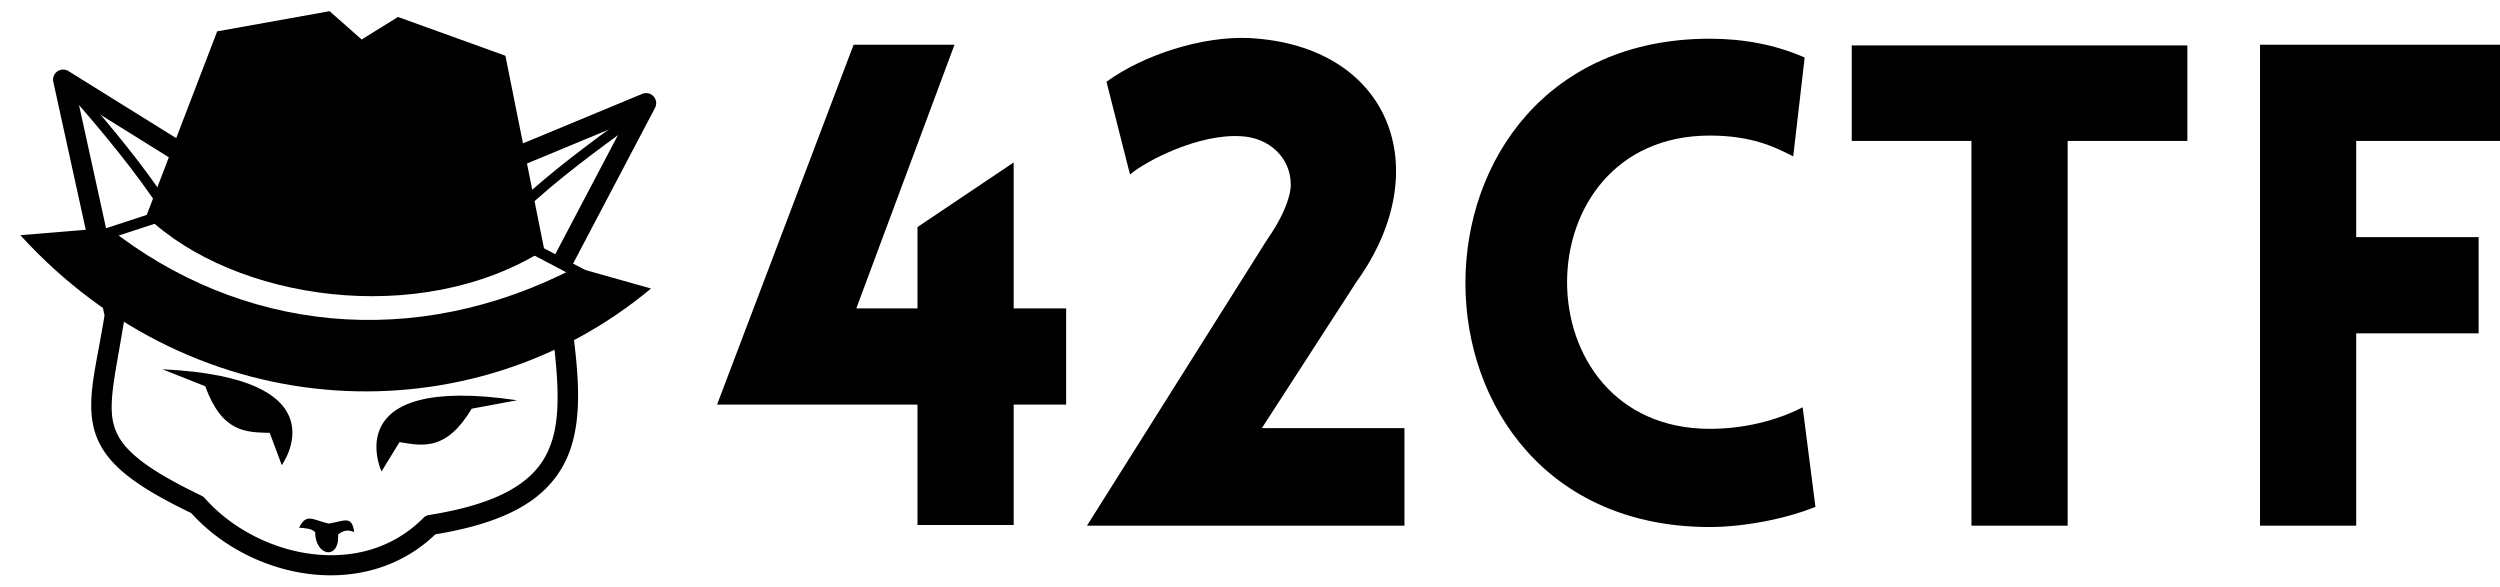
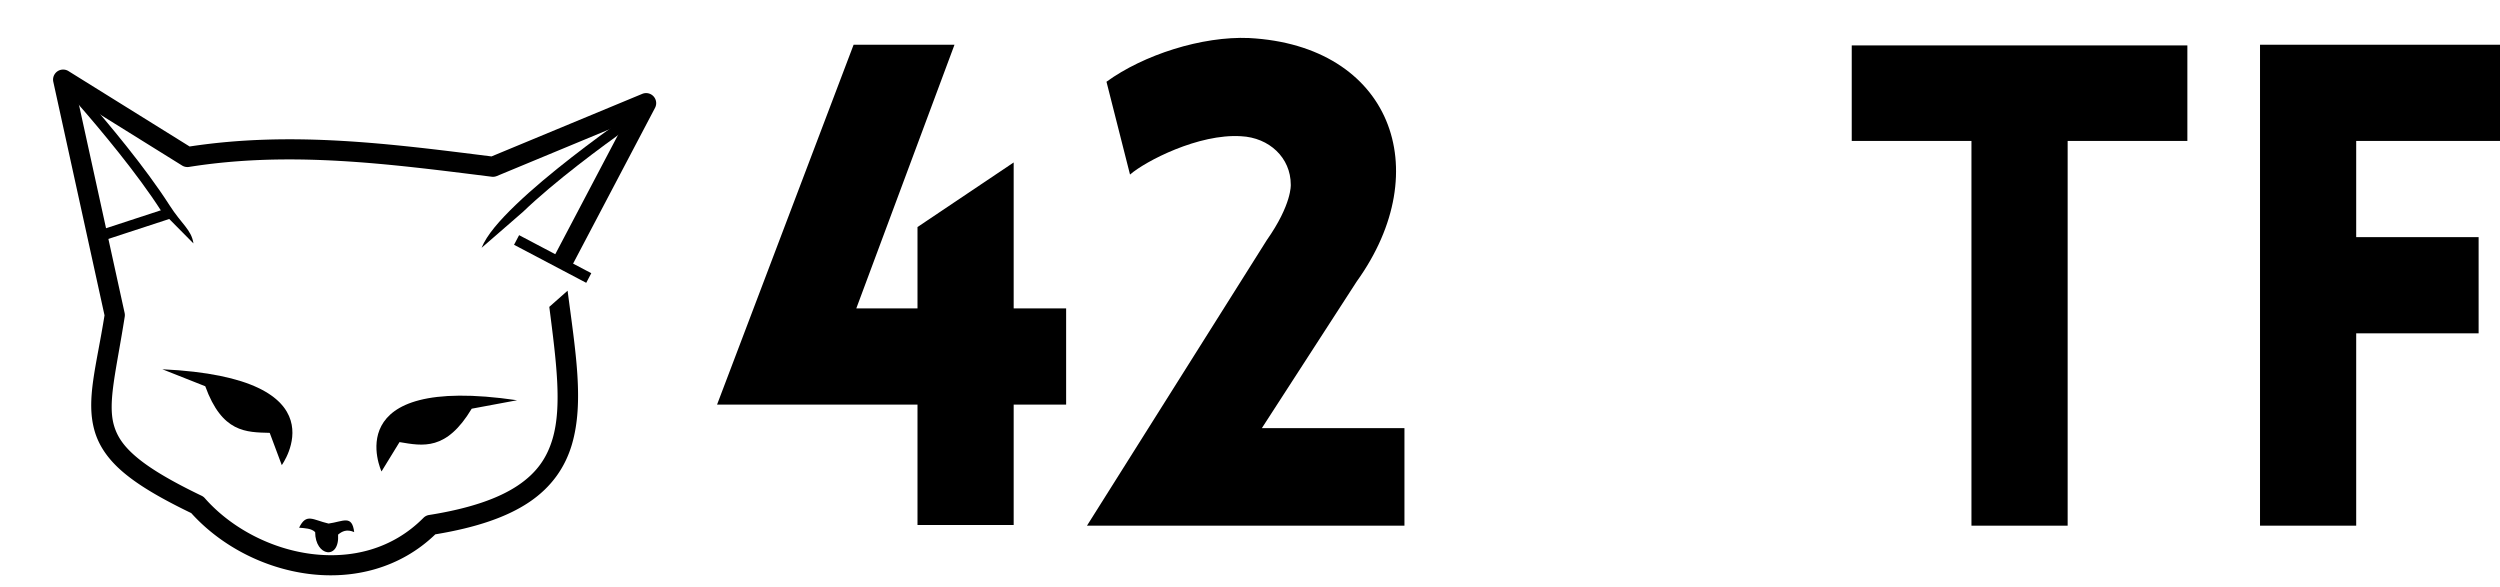
<svg xmlns="http://www.w3.org/2000/svg" xmlns:ns1="http://www.inkscape.org/namespaces/inkscape" xmlns:ns2="http://sodipodi.sourceforge.net/DTD/sodipodi-0.dtd" width="4487.614mm" height="1053.219mm" viewBox="0 0 4487.614 1053.219" version="1.1" id="svg887" ns1:version="1.1.2 (0a00cf5339, 2022-02-04, custom)" ns2:docname="42ctf_logo_big_no_bg.svg">
  <ns2:namedview id="namedview889" pagecolor="#505050" bordercolor="#eeeeee" borderopacity="1" ns1:pageshadow="0" ns1:pageopacity="0" ns1:pagecheckerboard="0" ns1:document-units="mm" showgrid="false" ns1:zoom="0.092365554" ns1:cx="3155.9384" ns1:cy="1169.2671" ns1:window-width="1856" ns1:window-height="993" ns1:window-x="29" ns1:window-y="52" ns1:window-maximized="1" ns1:current-layer="g914" />
  <defs id="defs884" />
  <g ns1:label="Layer 1" ns1:groupmode="layer" id="layer1" transform="translate(1823.531,156.472)">
    <g id="g28009" transform="matrix(1,0,0,1,-1790.297,3673.442)" style="fill:#000000">
      <g id="g1328" transform="matrix(1.808,0,0,1.808,-6120.299,-4183.498)" style="fill:#000000">
        <path id="path892" style="color:#000000;fill:#000000;stroke-linejoin:round;-inkscape-stroke:none;fill-opacity:1" d="m 3429.785,260.057 a 10.001,10.001 0 0 0 -2.584,0.246 10.001,10.001 0 0 0 -7.543,11.889 l 50.852,231.85 c -8.043,50.542 -18.496,83.384 -10.082,113.957 4.26,15.478 13.807,29.433 29.525,42.57 15.418,12.886 36.911,25.452 66.664,39.83 29.34,32.475 71.894,54.602 116.365,60.34 44.212,5.704 90.697,-5.238 125.961,-39.25 41.003,-6.779 71.134,-17.182 93.059,-31.875 22.491,-15.073 36.019,-34.957 42.646,-57.713 12.155,-41.736 3.411,-92.328 -4.375,-152.314 l -18.174,16.062 c 6.957,54.194 12.704,98.529 3.346,130.66 -5.52,18.952 -15.604,33.974 -34.578,46.689 -18.974,12.716 -47.258,22.799 -88.174,29.285 a 10.001,10.001 0 0 0 -5.537,2.838 c -30.796,31.08 -71.388,40.972 -111.615,35.781 -40.227,-5.19 -79.588,-25.923 -105.449,-55.305 a 10.001,10.001 0 0 0 -3.176,-2.406 c -29.926,-14.377 -50.587,-26.644 -64.137,-37.969 -13.55,-11.325 -19.962,-21.246 -23.068,-32.531 -6.212,-22.571 2.605,-54.522 10.867,-107.32 a 10.001,10.001 0 0 0 -0.111,-3.689 l -46.191,-210.613 103.26,64.254 a 10.001,10.001 0 0 0 6.854,1.385 c 101.007,-16.058 198.523,-2.995 300.529,9.736 a 10.001,10.001 0 0 0 5.072,-0.686 l 126.49,-52.494 -71.004,134.951 17.693,9.322 83.904,-159.469 a 10.001,10.001 0 0 0 -12.682,-13.893 l -149.641,62.102 c -99.729,-12.464 -197.393,-25.437 -299.736,-9.855 l -120.305,-74.863 a 10.001,10.001 0 0 0 -4.926,-1.502 z" transform="translate(0,4.584)" />
        <path style="fill:#000000;fill-opacity:1;stroke:none;stroke-width:1px;stroke-linecap:butt;stroke-linejoin:miter;stroke-opacity:1" d="m 3527.916,562.182 42.611,16.865 c 16.729,46.121 40.448,45.632 63.998,46.276 l 11.97,32.033 c 0,0 62.983,-86.674 -118.579,-95.174 z" id="path894" ns2:nodetypes="ccccc" />
        <path style="fill:#000000;fill-opacity:1;stroke:none;stroke-width:1px;stroke-linecap:butt;stroke-linejoin:miter;stroke-opacity:1" d="m 3880.126,592.941 -45.052,8.393 c -25.251,42.064 -48.438,37.042 -71.675,33.164 l -17.883,29.148 c 0,0 -45.221,-97.13 134.609,-70.706 z" id="path896" ns2:nodetypes="ccccc" />
        <path style="fill:#000000;fill-opacity:1;stroke:none;stroke-width:1px;stroke-linecap:butt;stroke-linejoin:miter;stroke-opacity:1" d="m 3692.939,715.372 c -15.793,-3.673 -22.028,-10.712 -29.236,4.107 5.902,0.549 12.12,0.611 15.928,4.377 0.059,24.18 24.362,28.147 22.778,2.479 4.003,-3.285 8.498,-5.659 15.973,-2.509 -2.167,-17.565 -10.85,-10.451 -25.443,-8.454 z" id="path898" ns2:nodetypes="cccccc" />
        <path style="color:#000000;fill:#000000;-inkscape-stroke:none;fill-opacity:1" d="m 3433.11,271.251 -7.365,6.764 c 0,0 29.062,31.644 58.998,69.262 14.968,18.809 30.143,39.106 41.947,57.565 l 32.125,32.412 c -2.057,-13.698 -11.593,-18.868 -23.699,-37.798 -12.106,-18.93 -27.45,-39.431 -42.549,-58.404 -30.198,-37.947 -59.457,-69.799 -59.457,-69.799 z" id="path900" ns2:nodetypes="ccsccssc" />
        <path style="color:#000000;fill:#000000;-inkscape-stroke:none;fill-opacity:1" d="m 4008.225,297.997 5.575,8.302 c 0,0 -35.669,23.952 -73.588,53.505 -18.959,14.777 -38.469,30.953 -54.27,46.13 l -41.081,35.682 c 5.21,-12.834 17.947,-27.328 34.153,-42.894 16.205,-15.566 35.927,-31.899 55.052,-46.805 38.251,-29.812 74.16,-53.92 74.16,-53.92 z" id="path902" ns2:nodetypes="ccsccssc" />
        <g id="g914" transform="matrix(1.076,0.091,-0.091,1.076,2884.412,-924.294)" style="fill:#000000">
          <g id="g908" transform="matrix(1.288,0,0,1.109,-1703.477,538.67)" style="fill:#000000">
-             <path id="path904" style="fill:#000000;fill-opacity:1;stroke:none;stroke-width:1px;stroke-linecap:butt;stroke-linejoin:miter;stroke-opacity:1" d="m 1971.092,398.344 -78.742,24.523 -39.336,157.646 c 67.476,63.353 201.113,73.654 285.154,0 l -39.336,-157.646 -78.742,-24.523 -24.5,21.145 z" ns2:nodetypes="cccccccc" />
-             <path id="path906" style="fill:#000000;fill-opacity:1;stroke:none;stroke-width:1px;stroke-linecap:butt;stroke-linejoin:miter;stroke-opacity:1" d="m 1827.02,592.781 -62.414,12.221 c 137.34,147.765 333.964,135.43 451.797,0 l -54.71,-12.221 c -110.144,81.055 -235.004,76.567 -334.673,0 z" ns2:nodetypes="ccccc" />
-           </g>
+             </g>
          <g id="path910" style="fill:#000000">
            <path style="color:#000000;stroke-width:10;stroke-linecap:square;-inkscape-stroke:none;fill:#000000" d="m 638.772,1205.651 59.86,-25.353" id="path1033" />
            <path style="color:#000000;fill:#000000;stroke-linecap:square;-inkscape-stroke:none" d="m 701.287,1173.744 -4.605,1.951 -59.859,25.352 -4.604,1.951 3.898,9.207 4.605,-1.949 59.859,-25.354 4.604,-1.949 z" id="path1035" />
          </g>
          <g id="path912" style="fill:#000000">
            <path style="color:#000000;stroke-width:10;stroke-linecap:square;-inkscape-stroke:none;fill:#000000" d="m 1088.794,1202.855 -59.86,-25.353" id="path1027" />
            <path style="color:#000000;fill:#000000;stroke-linecap:square;-inkscape-stroke:none" d="m 1026.279,1170.947 -3.898,9.209 4.604,1.949 59.859,25.354 4.605,1.949 3.898,-9.207 -4.604,-1.951 -59.859,-25.352 z" id="path1029" />
          </g>
        </g>
      </g>
      <g aria-label="42CTF" transform="matrix(23.767,0,0,23.767,-32926.98,-18251.25)" id="text14333" style="font-size:50.8px;line-height:1.25;font-family:Lovelo;-inkscape-font-specification:Lovelo;white-space:pre;fill:#000000;stroke-width:1.67">
        <path d="m 1460.569,646.431 v -9.093 h 3.962 v -7.264 h -3.962 v -11.024 l -7.264,4.877 v 6.147 h -4.623 l 7.417,-19.914 h -7.62 l -10.312,27.178 h 15.138 v 9.093 z" id="path837" style="fill:#000000" />
        <path d="m 1479.669,624.943 -13.564,21.539 h 23.978 v -7.366 h -10.77 l 7.163,-11.074 c 6.096,-8.484 2.54,-17.831 -8.128,-18.39 -3.556,-0.152 -7.976,1.27 -10.77,3.302 l 1.778,7.01 c 1.168,-1.016 5.182,-3.099 8.382,-2.896 2.134,0.102 3.759,1.626 3.759,3.658 0,0 0.102,1.473 -1.829,4.216 z" id="path839" style="fill:#000000" />
-         <path d="m 1519.446,618.593 0.864,-7.468 c -2.184,-0.965 -4.623,-1.422 -7.163,-1.422 -24.587,0 -24.638,36.881 0,36.881 2.54,0 5.74,-0.61 7.976,-1.524 l -0.965,-7.518 c -1.372,0.711 -3.861,1.626 -7.01,1.626 -14.376,0 -14.376,-22.149 0,-22.149 3.15,0 4.928,0.864 6.299,1.575 z" id="path841" style="fill:#000000" />
        <path d="m 1540.172,646.482 v -29.058 h 9.042 v -7.214 h -25.349 v 7.214 h 9.042 v 29.058 z" id="path843" style="fill:#000000" />
        <path d="m 1572.837,617.424 v -7.264 h -18.136 v 36.322 h 7.264 v -14.529 h 9.246 v -7.264 h -9.246 v -7.264 z" id="path845" style="fill:#000000" />
      </g>
    </g>
  </g>
</svg>